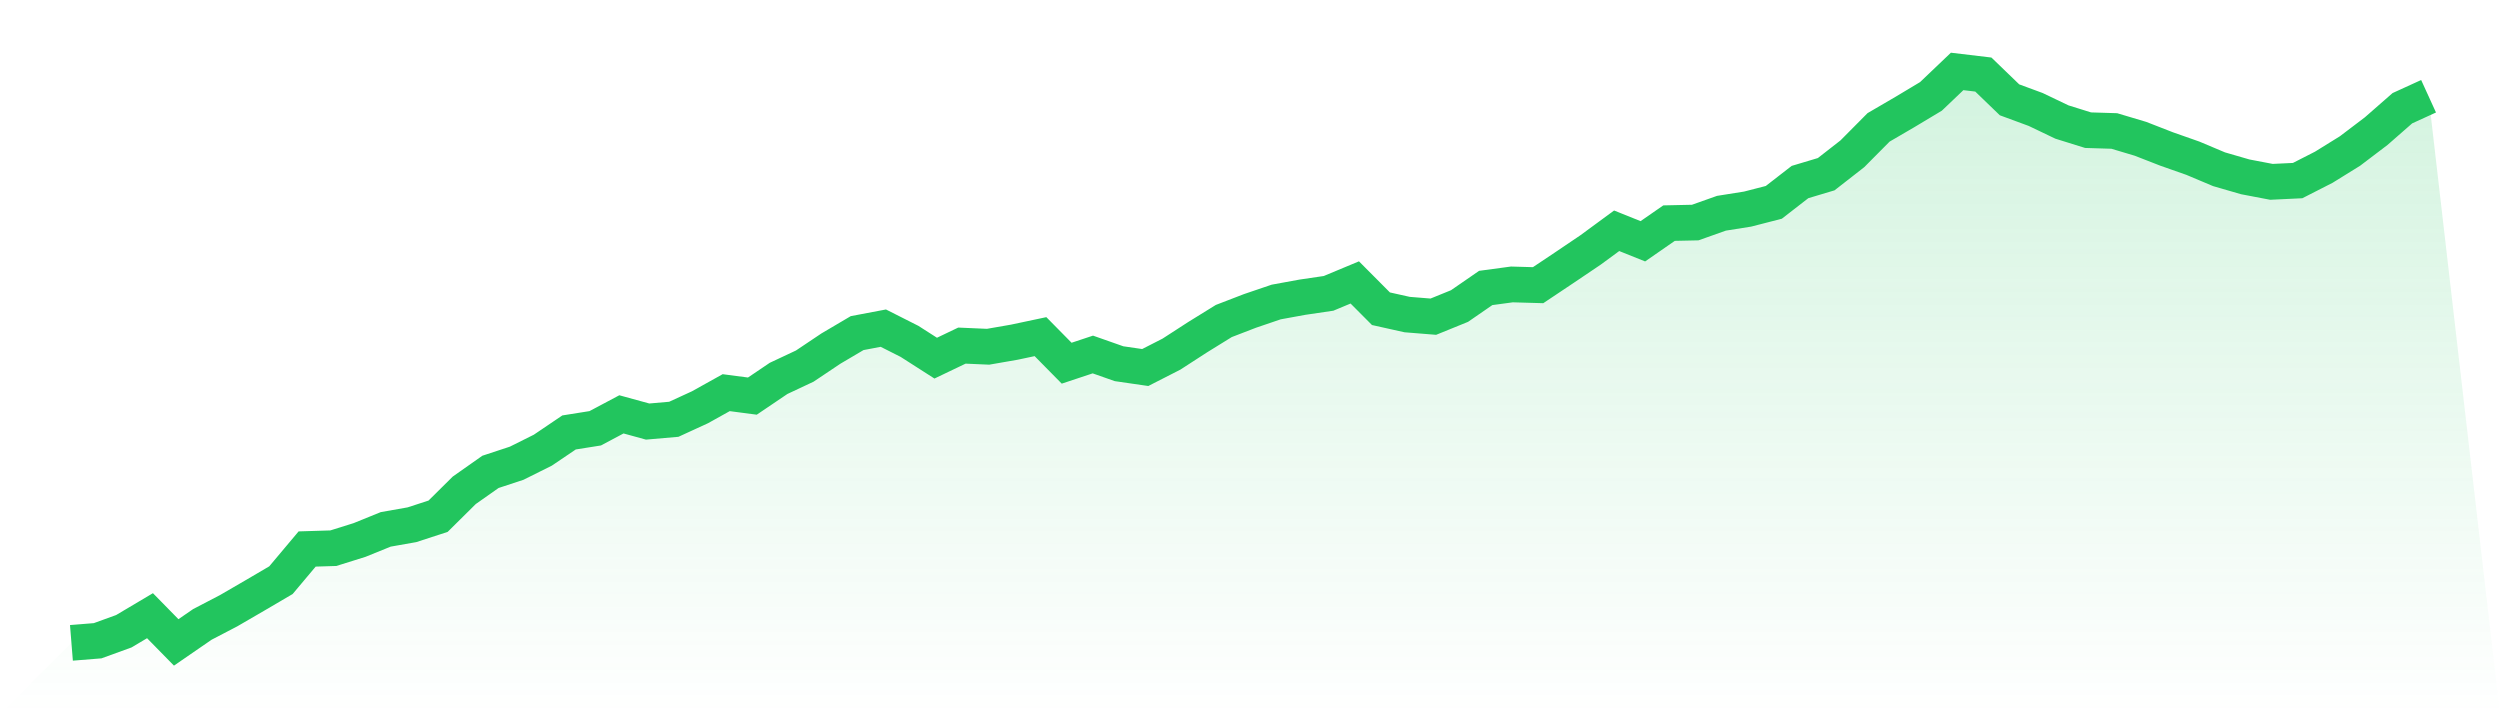
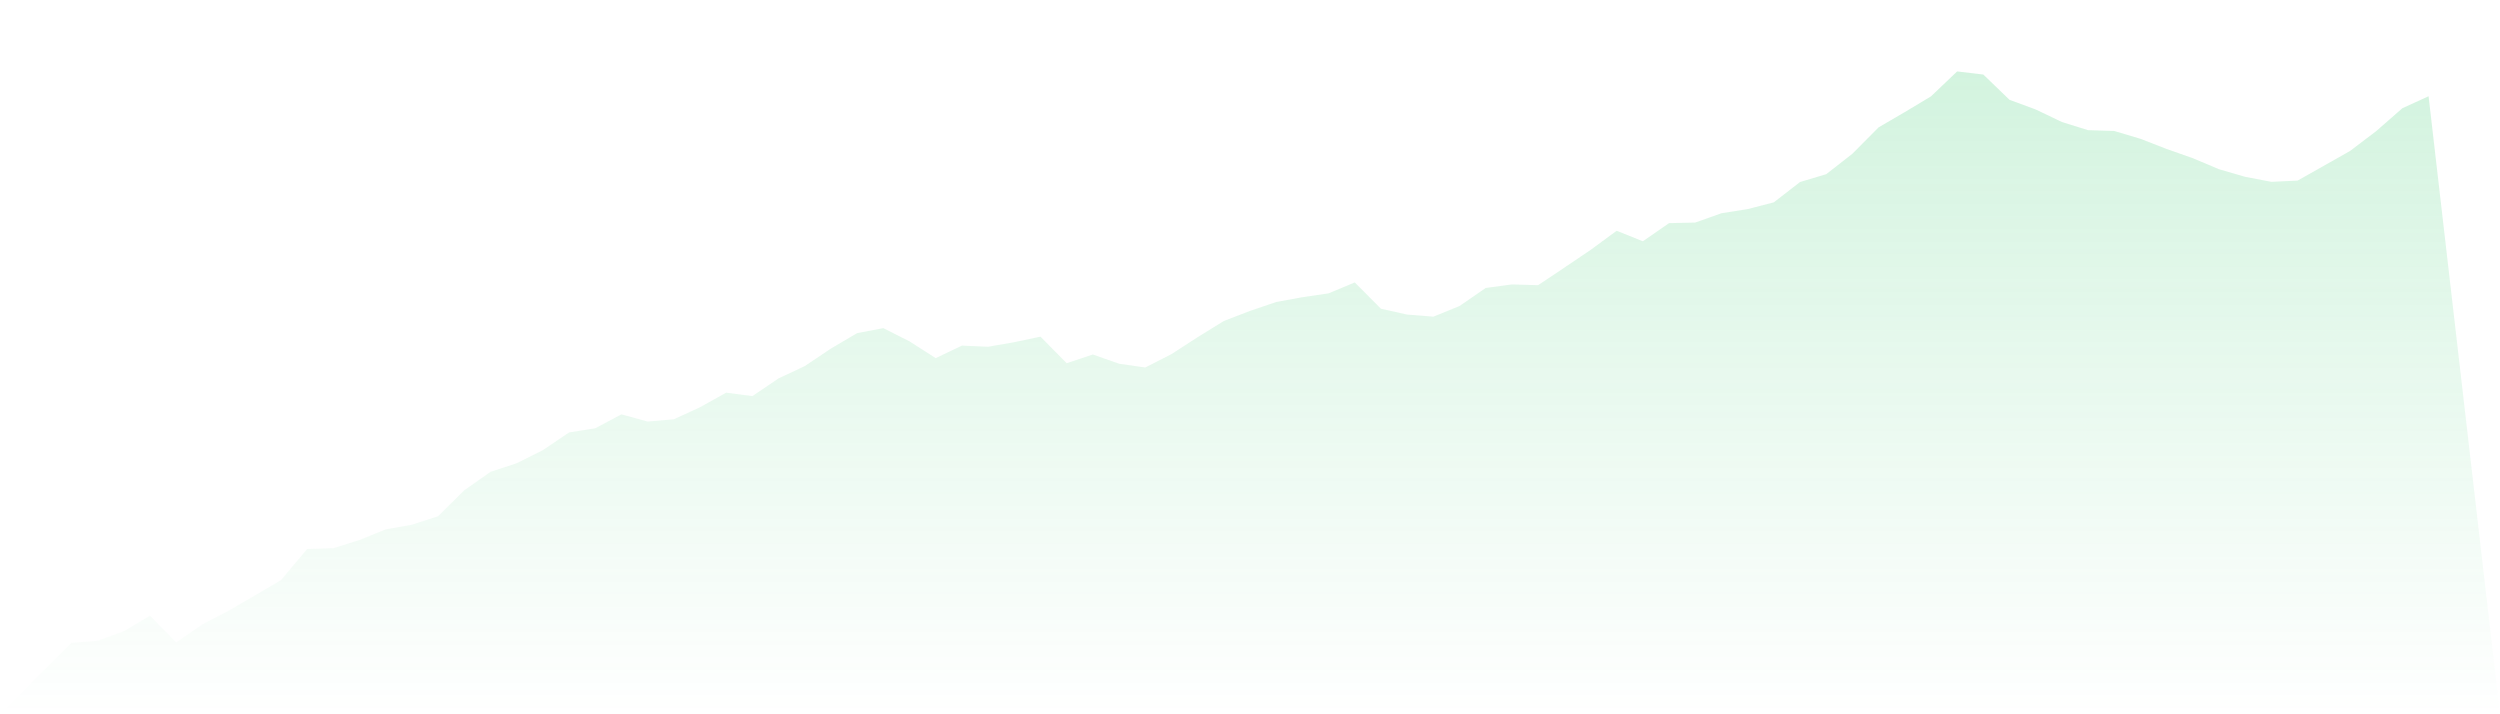
<svg xmlns="http://www.w3.org/2000/svg" viewBox="0 0 140 40">
  <defs>
    <linearGradient id="gradient" x1="0" x2="0" y1="0" y2="1">
      <stop offset="0%" stop-color="#22c55e" stop-opacity="0.2" />
      <stop offset="100%" stop-color="#22c55e" stop-opacity="0" />
    </linearGradient>
  </defs>
-   <path d="M4,36 L4,36 L5.467,35.882 L6.933,35.35 L8.4,34.479 L9.867,35.975 L11.333,34.966 L12.8,34.202 L14.267,33.35 L15.733,32.49 L17.2,30.744 L18.667,30.699 L20.133,30.24 L21.6,29.645 L23.067,29.386 L24.533,28.909 L26,27.456 L27.467,26.424 L28.933,25.941 L30.4,25.209 L31.867,24.217 L33.333,23.984 L34.8,23.204 L36.267,23.607 L37.733,23.48 L39.2,22.806 L40.667,21.989 L42.133,22.182 L43.6,21.19 L45.067,20.501 L46.533,19.519 L48,18.654 L49.467,18.376 L50.933,19.117 L52.4,20.056 L53.867,19.354 L55.333,19.418 L56.8,19.163 L58.267,18.852 L59.733,20.339 L61.2,19.852 L62.667,20.368 L64.133,20.581 L65.6,19.832 L67.067,18.883 L68.533,17.976 L70,17.411 L71.467,16.912 L72.933,16.644 L74.4,16.428 L75.867,15.816 L77.333,17.289 L78.8,17.616 L80.267,17.734 L81.733,17.138 L83.2,16.126 L84.667,15.928 L86.133,15.97 L87.6,14.99 L89.067,14 L90.533,12.923 L92,13.512 L93.467,12.495 L94.933,12.463 L96.4,11.942 L97.867,11.709 L99.333,11.332 L100.8,10.194 L102.267,9.755 L103.733,8.611 L105.2,7.133 L106.667,6.277 L108.133,5.398 L109.6,4 L111.067,4.175 L112.533,5.59 L114,6.131 L115.467,6.833 L116.933,7.29 L118.4,7.335 L119.867,7.773 L121.333,8.344 L122.8,8.86 L124.267,9.478 L125.733,9.903 L127.2,10.183 L128.667,10.113 L130.133,9.365 L131.6,8.456 L133.067,7.343 L134.533,6.06 L136,5.39 L140,40 L0,40 z" fill="url(#gradient)" />
-   <path d="M4,36 L4,36 L5.467,35.882 L6.933,35.35 L8.4,34.479 L9.867,35.975 L11.333,34.966 L12.8,34.202 L14.267,33.35 L15.733,32.49 L17.2,30.744 L18.667,30.699 L20.133,30.24 L21.6,29.645 L23.067,29.386 L24.533,28.909 L26,27.456 L27.467,26.424 L28.933,25.941 L30.4,25.209 L31.867,24.217 L33.333,23.984 L34.8,23.204 L36.267,23.607 L37.733,23.48 L39.2,22.806 L40.667,21.989 L42.133,22.182 L43.6,21.19 L45.067,20.501 L46.533,19.519 L48,18.654 L49.467,18.376 L50.933,19.117 L52.4,20.056 L53.867,19.354 L55.333,19.418 L56.8,19.163 L58.267,18.852 L59.733,20.339 L61.2,19.852 L62.667,20.368 L64.133,20.581 L65.6,19.832 L67.067,18.883 L68.533,17.976 L70,17.411 L71.467,16.912 L72.933,16.644 L74.4,16.428 L75.867,15.816 L77.333,17.289 L78.8,17.616 L80.267,17.734 L81.733,17.138 L83.2,16.126 L84.667,15.928 L86.133,15.97 L87.6,14.99 L89.067,14 L90.533,12.923 L92,13.512 L93.467,12.495 L94.933,12.463 L96.4,11.942 L97.867,11.709 L99.333,11.332 L100.8,10.194 L102.267,9.755 L103.733,8.611 L105.2,7.133 L106.667,6.277 L108.133,5.398 L109.6,4 L111.067,4.175 L112.533,5.59 L114,6.131 L115.467,6.833 L116.933,7.29 L118.4,7.335 L119.867,7.773 L121.333,8.344 L122.8,8.86 L124.267,9.478 L125.733,9.903 L127.2,10.183 L128.667,10.113 L130.133,9.365 L131.6,8.456 L133.067,7.343 L134.533,6.06 L136,5.39" fill="none" stroke="#22c55e" stroke-width="2" />
+   <path d="M4,36 L4,36 L5.467,35.882 L6.933,35.35 L8.4,34.479 L9.867,35.975 L11.333,34.966 L12.8,34.202 L14.267,33.35 L15.733,32.49 L17.2,30.744 L18.667,30.699 L20.133,30.24 L21.6,29.645 L23.067,29.386 L24.533,28.909 L26,27.456 L27.467,26.424 L28.933,25.941 L30.4,25.209 L31.867,24.217 L33.333,23.984 L34.8,23.204 L36.267,23.607 L37.733,23.48 L39.2,22.806 L40.667,21.989 L42.133,22.182 L43.6,21.19 L45.067,20.501 L46.533,19.519 L48,18.654 L49.467,18.376 L50.933,19.117 L52.4,20.056 L53.867,19.354 L55.333,19.418 L56.8,19.163 L58.267,18.852 L59.733,20.339 L61.2,19.852 L62.667,20.368 L64.133,20.581 L65.6,19.832 L67.067,18.883 L68.533,17.976 L70,17.411 L71.467,16.912 L72.933,16.644 L74.4,16.428 L75.867,15.816 L77.333,17.289 L78.8,17.616 L80.267,17.734 L81.733,17.138 L83.2,16.126 L84.667,15.928 L86.133,15.97 L87.6,14.99 L89.067,14 L90.533,12.923 L92,13.512 L93.467,12.495 L94.933,12.463 L96.4,11.942 L97.867,11.709 L99.333,11.332 L100.8,10.194 L102.267,9.755 L103.733,8.611 L105.2,7.133 L106.667,6.277 L108.133,5.398 L109.6,4 L111.067,4.175 L112.533,5.59 L114,6.131 L115.467,6.833 L116.933,7.29 L118.4,7.335 L119.867,7.773 L121.333,8.344 L122.8,8.86 L124.267,9.478 L125.733,9.903 L127.2,10.183 L128.667,10.113 L131.6,8.456 L133.067,7.343 L134.533,6.06 L136,5.39 L140,40 L0,40 z" fill="url(#gradient)" />
</svg>